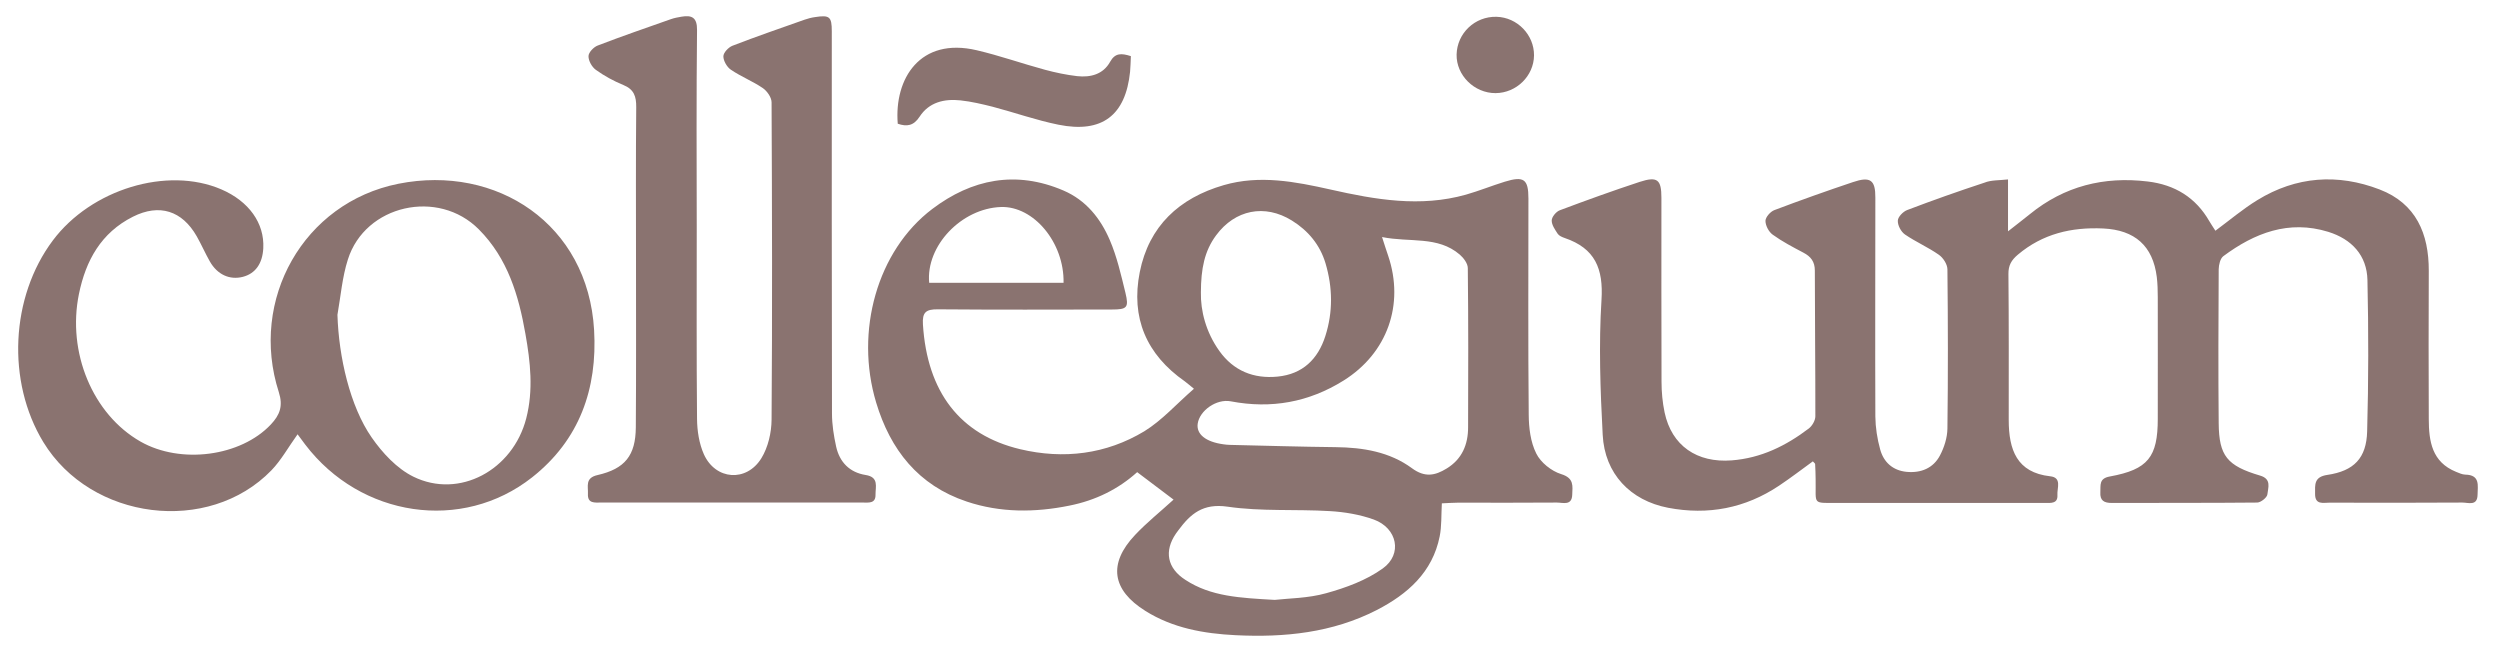
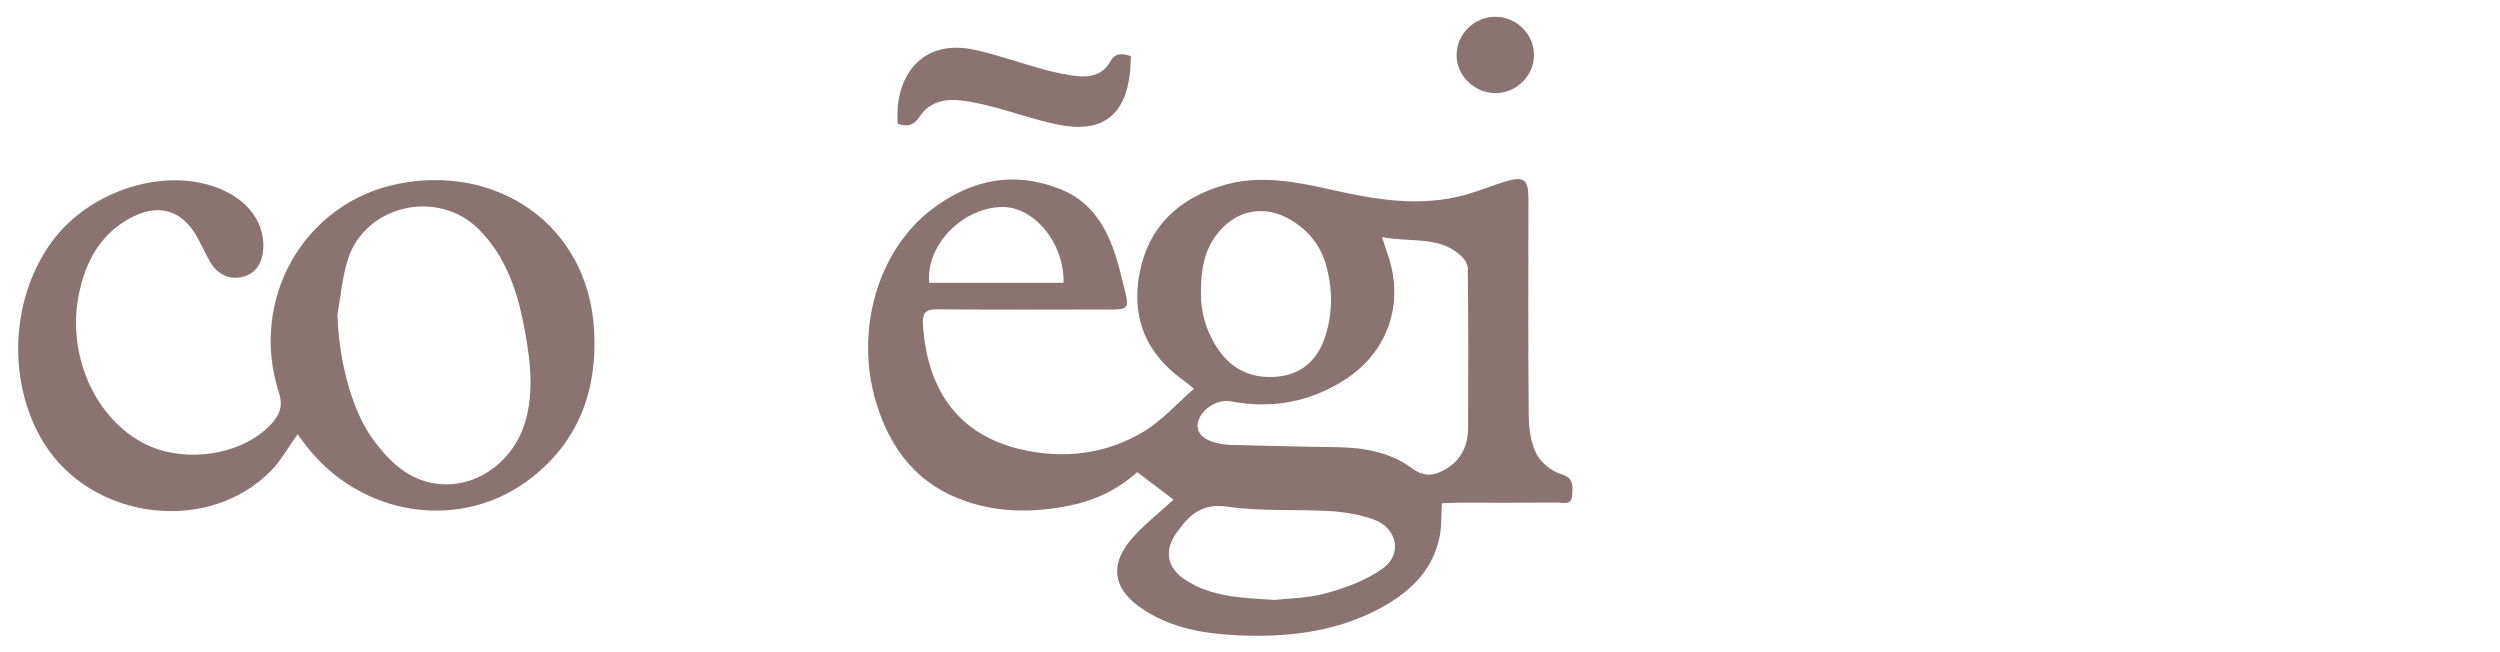
<svg xmlns="http://www.w3.org/2000/svg" width="92" height="24" viewBox="0 0 92 24" fill="none">
  <g clip-path="url(#clip0_1230_13124)">
-     <path d="M73.895 6.603C73.895 7.253 73.895 7.827 73.895 8.513C74.221 8.257 74.466 8.069 74.703 7.878C75.969 6.849 77.424 6.484 79.037 6.679C80.035 6.798 80.803 7.268 81.304 8.141C81.37 8.253 81.443 8.361 81.527 8.491C82.054 8.102 82.537 7.69 83.074 7.362C84.497 6.488 86.029 6.38 87.569 6.972C88.914 7.488 89.382 8.603 89.379 9.961C89.371 11.784 89.371 13.607 89.379 15.43C89.382 16.235 89.492 17.003 90.384 17.364C90.494 17.408 90.607 17.462 90.721 17.466C91.28 17.476 91.178 17.873 91.174 18.209C91.167 18.632 90.834 18.494 90.615 18.494C88.984 18.505 87.353 18.502 85.725 18.498C85.491 18.498 85.192 18.588 85.195 18.173C85.195 17.837 85.148 17.549 85.649 17.476C86.625 17.332 87.086 16.859 87.111 15.874C87.163 14.018 87.163 12.163 87.122 10.307C87.104 9.398 86.541 8.798 85.678 8.531C84.226 8.084 82.968 8.574 81.82 9.426C81.703 9.513 81.652 9.744 81.648 9.91C81.637 11.798 81.63 13.686 81.648 15.578C81.659 16.776 81.955 17.141 83.173 17.502C83.601 17.628 83.465 17.946 83.44 18.191C83.429 18.31 83.195 18.494 83.063 18.494C81.282 18.512 79.501 18.502 77.717 18.509C77.424 18.509 77.274 18.419 77.293 18.112C77.307 17.855 77.234 17.606 77.644 17.534C79.048 17.278 79.406 16.819 79.406 15.412C79.406 13.921 79.41 12.43 79.406 10.939C79.406 10.69 79.399 10.441 79.37 10.195C79.227 9.047 78.561 8.463 77.399 8.408C76.228 8.354 75.168 8.603 74.257 9.372C74.02 9.571 73.906 9.766 73.91 10.083C73.928 11.874 73.921 13.661 73.921 15.451C73.921 16.556 74.221 17.39 75.446 17.527C75.888 17.574 75.695 17.964 75.713 18.213C75.735 18.541 75.471 18.509 75.252 18.509C73.233 18.509 71.218 18.509 69.2 18.509C68.713 18.509 68.223 18.512 67.737 18.509C66.647 18.498 66.837 18.621 66.815 17.624C66.812 17.444 66.808 17.26 66.797 17.079C66.797 17.054 66.761 17.032 66.713 16.978C66.3 17.278 65.897 17.588 65.47 17.873C64.226 18.704 62.859 18.967 61.385 18.686C59.999 18.419 59.052 17.437 58.979 16C58.891 14.347 58.832 12.682 58.935 11.036C59.008 9.885 58.697 9.138 57.582 8.759C57.487 8.726 57.377 8.679 57.326 8.607C57.227 8.455 57.099 8.275 57.103 8.112C57.106 7.979 57.267 7.787 57.403 7.737C58.375 7.372 59.352 7.019 60.339 6.694C60.994 6.481 61.14 6.607 61.14 7.282C61.14 9.535 61.136 11.787 61.144 14.043C61.144 14.422 61.18 14.809 61.257 15.177C61.517 16.404 62.449 17.04 63.725 16.942C64.811 16.859 65.726 16.404 66.563 15.769C66.687 15.675 66.805 15.473 66.805 15.321C66.808 13.534 66.786 11.744 66.786 9.957C66.786 9.629 66.64 9.441 66.362 9.296C65.978 9.094 65.587 8.889 65.236 8.636C65.089 8.531 64.969 8.3 64.969 8.127C64.972 7.99 65.151 7.784 65.302 7.73C66.256 7.369 67.221 7.026 68.19 6.701C68.83 6.484 69.017 6.625 69.013 7.271C69.013 9.957 69.002 12.639 69.013 15.325C69.017 15.733 69.083 16.152 69.192 16.545C69.32 17.007 69.653 17.314 70.162 17.364C70.695 17.415 71.145 17.227 71.39 16.762C71.547 16.466 71.661 16.105 71.665 15.773C71.69 13.816 71.686 11.863 71.665 9.906C71.661 9.722 71.507 9.484 71.35 9.376C70.955 9.098 70.502 8.903 70.103 8.629C69.957 8.528 69.832 8.293 69.84 8.12C69.843 7.982 70.034 7.787 70.183 7.73C71.123 7.372 72.07 7.037 73.025 6.723C73.274 6.622 73.562 6.64 73.895 6.603Z" fill="#8A7370" />
    <path d="M43.937 14.307C43.779 14.181 43.695 14.101 43.604 14.036C42.181 13.044 41.611 11.69 41.943 10.015C42.28 8.322 43.392 7.289 45.034 6.813C46.354 6.43 47.663 6.683 48.965 6.975C50.61 7.347 52.267 7.636 53.946 7.163C54.428 7.026 54.896 6.835 55.375 6.687C56.078 6.47 56.246 6.593 56.246 7.304C56.246 9.954 56.231 12.607 56.257 15.256C56.26 15.74 56.322 16.267 56.535 16.69C56.696 17.018 57.09 17.336 57.453 17.448C57.935 17.596 57.869 17.888 57.858 18.209C57.844 18.621 57.511 18.494 57.292 18.494C56.081 18.505 54.871 18.498 53.66 18.498C53.463 18.498 53.265 18.516 53.06 18.523C53.035 18.96 53.057 19.361 52.98 19.74C52.717 21.058 51.799 21.866 50.662 22.451C49.034 23.285 47.272 23.465 45.469 23.375C44.298 23.317 43.161 23.115 42.152 22.483C40.916 21.711 40.773 20.744 41.768 19.689C42.199 19.231 42.697 18.834 43.187 18.386C42.759 18.065 42.331 17.74 41.848 17.375C41.157 18 40.316 18.415 39.358 18.606C38.082 18.866 36.809 18.87 35.577 18.458C33.792 17.863 32.764 16.549 32.242 14.812C31.452 12.188 32.282 9.224 34.308 7.69C35.763 6.589 37.387 6.261 39.135 7.011C39.969 7.369 40.499 8.04 40.839 8.831C41.106 9.452 41.256 10.123 41.417 10.78C41.548 11.322 41.475 11.39 40.916 11.39C38.78 11.394 36.645 11.401 34.513 11.383C34.074 11.379 33.935 11.491 33.964 11.943C34.121 14.412 35.313 16 37.544 16.531C39.139 16.91 40.707 16.718 42.112 15.87C42.763 15.469 43.293 14.867 43.937 14.307ZM50.859 8.723C50.954 9.015 51.016 9.217 51.086 9.416C51.689 11.203 51.056 12.997 49.444 14.004C48.167 14.802 46.782 15.054 45.293 14.769C44.767 14.668 44.145 15.108 44.075 15.592C44.021 15.978 44.368 16.26 45.019 16.35C45.103 16.361 45.187 16.372 45.271 16.372C46.562 16.401 47.853 16.441 49.148 16.455C50.161 16.466 51.141 16.628 51.96 17.231C52.435 17.581 52.812 17.502 53.236 17.242C53.806 16.895 54.026 16.354 54.026 15.726C54.033 13.773 54.037 11.82 54.015 9.867C54.015 9.697 53.861 9.491 53.719 9.369C52.907 8.672 51.883 8.932 50.859 8.723ZM44.193 10.758C44.178 11.43 44.375 12.224 44.876 12.921C45.396 13.646 46.134 13.946 47.016 13.859C47.937 13.769 48.5 13.217 48.771 12.372C49.056 11.484 49.045 10.582 48.778 9.686C48.574 9.008 48.142 8.488 47.542 8.116C46.54 7.495 45.447 7.719 44.752 8.661C44.324 9.239 44.196 9.889 44.193 10.758ZM46.91 22.076C47.414 22.018 48.138 22.018 48.804 21.83C49.532 21.628 50.281 21.354 50.885 20.92C51.623 20.393 51.419 19.433 50.556 19.119C50.044 18.935 49.484 18.841 48.939 18.809C47.685 18.733 46.412 18.827 45.176 18.646C44.262 18.513 43.809 18.913 43.362 19.516C43.333 19.556 43.3 19.596 43.275 19.635C42.832 20.281 42.953 20.91 43.622 21.339C44.562 21.956 45.637 22.003 46.91 22.076ZM39.139 10.408C39.168 8.925 38.038 7.578 36.835 7.618C35.383 7.668 34.066 9.047 34.194 10.408C35.844 10.408 37.489 10.408 39.139 10.408Z" fill="#8A7370" />
    <path d="M10.951 15.982C10.611 16.455 10.351 16.931 9.989 17.307C7.671 19.697 3.348 19.151 1.593 16.267C0.24 14.04 0.386 10.928 1.944 8.849C3.356 6.964 6.153 6.113 8.143 6.968C9.159 7.405 9.737 8.214 9.689 9.134C9.66 9.701 9.397 10.069 8.936 10.188C8.453 10.311 8 10.109 7.722 9.621C7.55 9.318 7.411 8.997 7.239 8.694C6.702 7.755 5.868 7.484 4.892 7.975C3.721 8.564 3.158 9.585 2.906 10.813C2.463 12.964 3.41 15.246 5.169 16.249C6.651 17.094 8.859 16.798 9.967 15.621C10.296 15.271 10.425 14.946 10.26 14.43C9.166 11.033 11.167 7.459 14.663 6.762C18.276 6.044 21.637 8.246 21.863 12.145C21.988 14.303 21.329 16.188 19.581 17.567C17.003 19.599 13.27 19.036 11.233 16.361C11.138 16.235 11.046 16.108 10.951 15.982ZM12.418 11.585C12.465 13.13 12.878 14.95 13.679 16.101C14.074 16.668 14.604 17.242 15.211 17.541C16.901 18.372 18.876 17.3 19.366 15.394C19.633 14.354 19.519 13.318 19.336 12.289C19.088 10.874 18.686 9.513 17.625 8.445C16.129 6.932 13.438 7.535 12.802 9.549C12.593 10.203 12.538 10.903 12.418 11.585Z" fill="#8A7370" />
-     <path d="M25.64 8.361C25.64 10.715 25.629 13.065 25.651 15.418C25.655 15.855 25.728 16.325 25.903 16.718C26.331 17.667 27.472 17.754 28.021 16.859C28.266 16.458 28.39 15.924 28.394 15.447C28.423 11.556 28.412 7.661 28.394 3.766C28.394 3.585 28.229 3.351 28.072 3.242C27.702 2.99 27.271 2.82 26.898 2.567C26.752 2.47 26.62 2.239 26.62 2.073C26.62 1.939 26.806 1.741 26.956 1.683C27.83 1.344 28.719 1.04 29.604 0.726C29.728 0.683 29.86 0.647 29.995 0.629C30.529 0.546 30.61 0.614 30.61 1.152C30.61 5.841 30.606 10.531 30.617 15.216C30.617 15.624 30.683 16.039 30.771 16.44C30.899 17.007 31.264 17.386 31.857 17.48C32.354 17.559 32.215 17.916 32.219 18.205C32.226 18.537 31.966 18.494 31.751 18.494C28.54 18.494 25.329 18.494 22.122 18.494C21.888 18.494 21.617 18.537 21.636 18.173C21.65 17.898 21.522 17.588 21.987 17.483C23 17.252 23.391 16.761 23.398 15.725C23.413 13.689 23.405 11.65 23.405 9.61C23.405 7.722 23.395 5.834 23.413 3.943C23.416 3.553 23.336 3.289 22.937 3.127C22.583 2.982 22.239 2.795 21.928 2.571C21.782 2.466 21.654 2.239 21.657 2.066C21.657 1.932 21.844 1.733 21.994 1.676C22.886 1.333 23.79 1.022 24.689 0.705C24.814 0.661 24.949 0.636 25.08 0.614C25.464 0.549 25.655 0.647 25.651 1.102C25.625 3.524 25.636 5.943 25.64 8.361Z" fill="#8A7370" />
    <path d="M41.616 2.066C41.605 2.275 41.605 2.459 41.587 2.64C41.422 4.246 40.556 4.914 38.95 4.589C38.131 4.423 37.338 4.141 36.529 3.928C36.142 3.831 35.747 3.737 35.348 3.694C34.748 3.629 34.189 3.762 33.842 4.293C33.622 4.632 33.373 4.668 33.037 4.553C32.902 2.896 33.856 1.358 35.944 1.849C36.793 2.048 37.615 2.34 38.457 2.568C38.844 2.672 39.239 2.755 39.638 2.802C40.132 2.856 40.596 2.737 40.852 2.275C41.035 1.943 41.269 1.954 41.616 2.066Z" fill="#8A7370" />
    <path d="M56.452 2.04C56.444 2.795 55.804 3.423 55.036 3.427C54.254 3.43 53.588 2.77 53.603 2.008C53.621 1.221 54.276 0.6 55.069 0.618C55.834 0.636 56.459 1.282 56.452 2.04Z" fill="#8A7370" />
  </g>
  <defs>
    <clipPath id="clip0_1230_13124">
      <rect width="90.509" height="22.8" fill="white" transform="translate(0.673 0.6)" />
    </clipPath>
  </defs>
</svg>